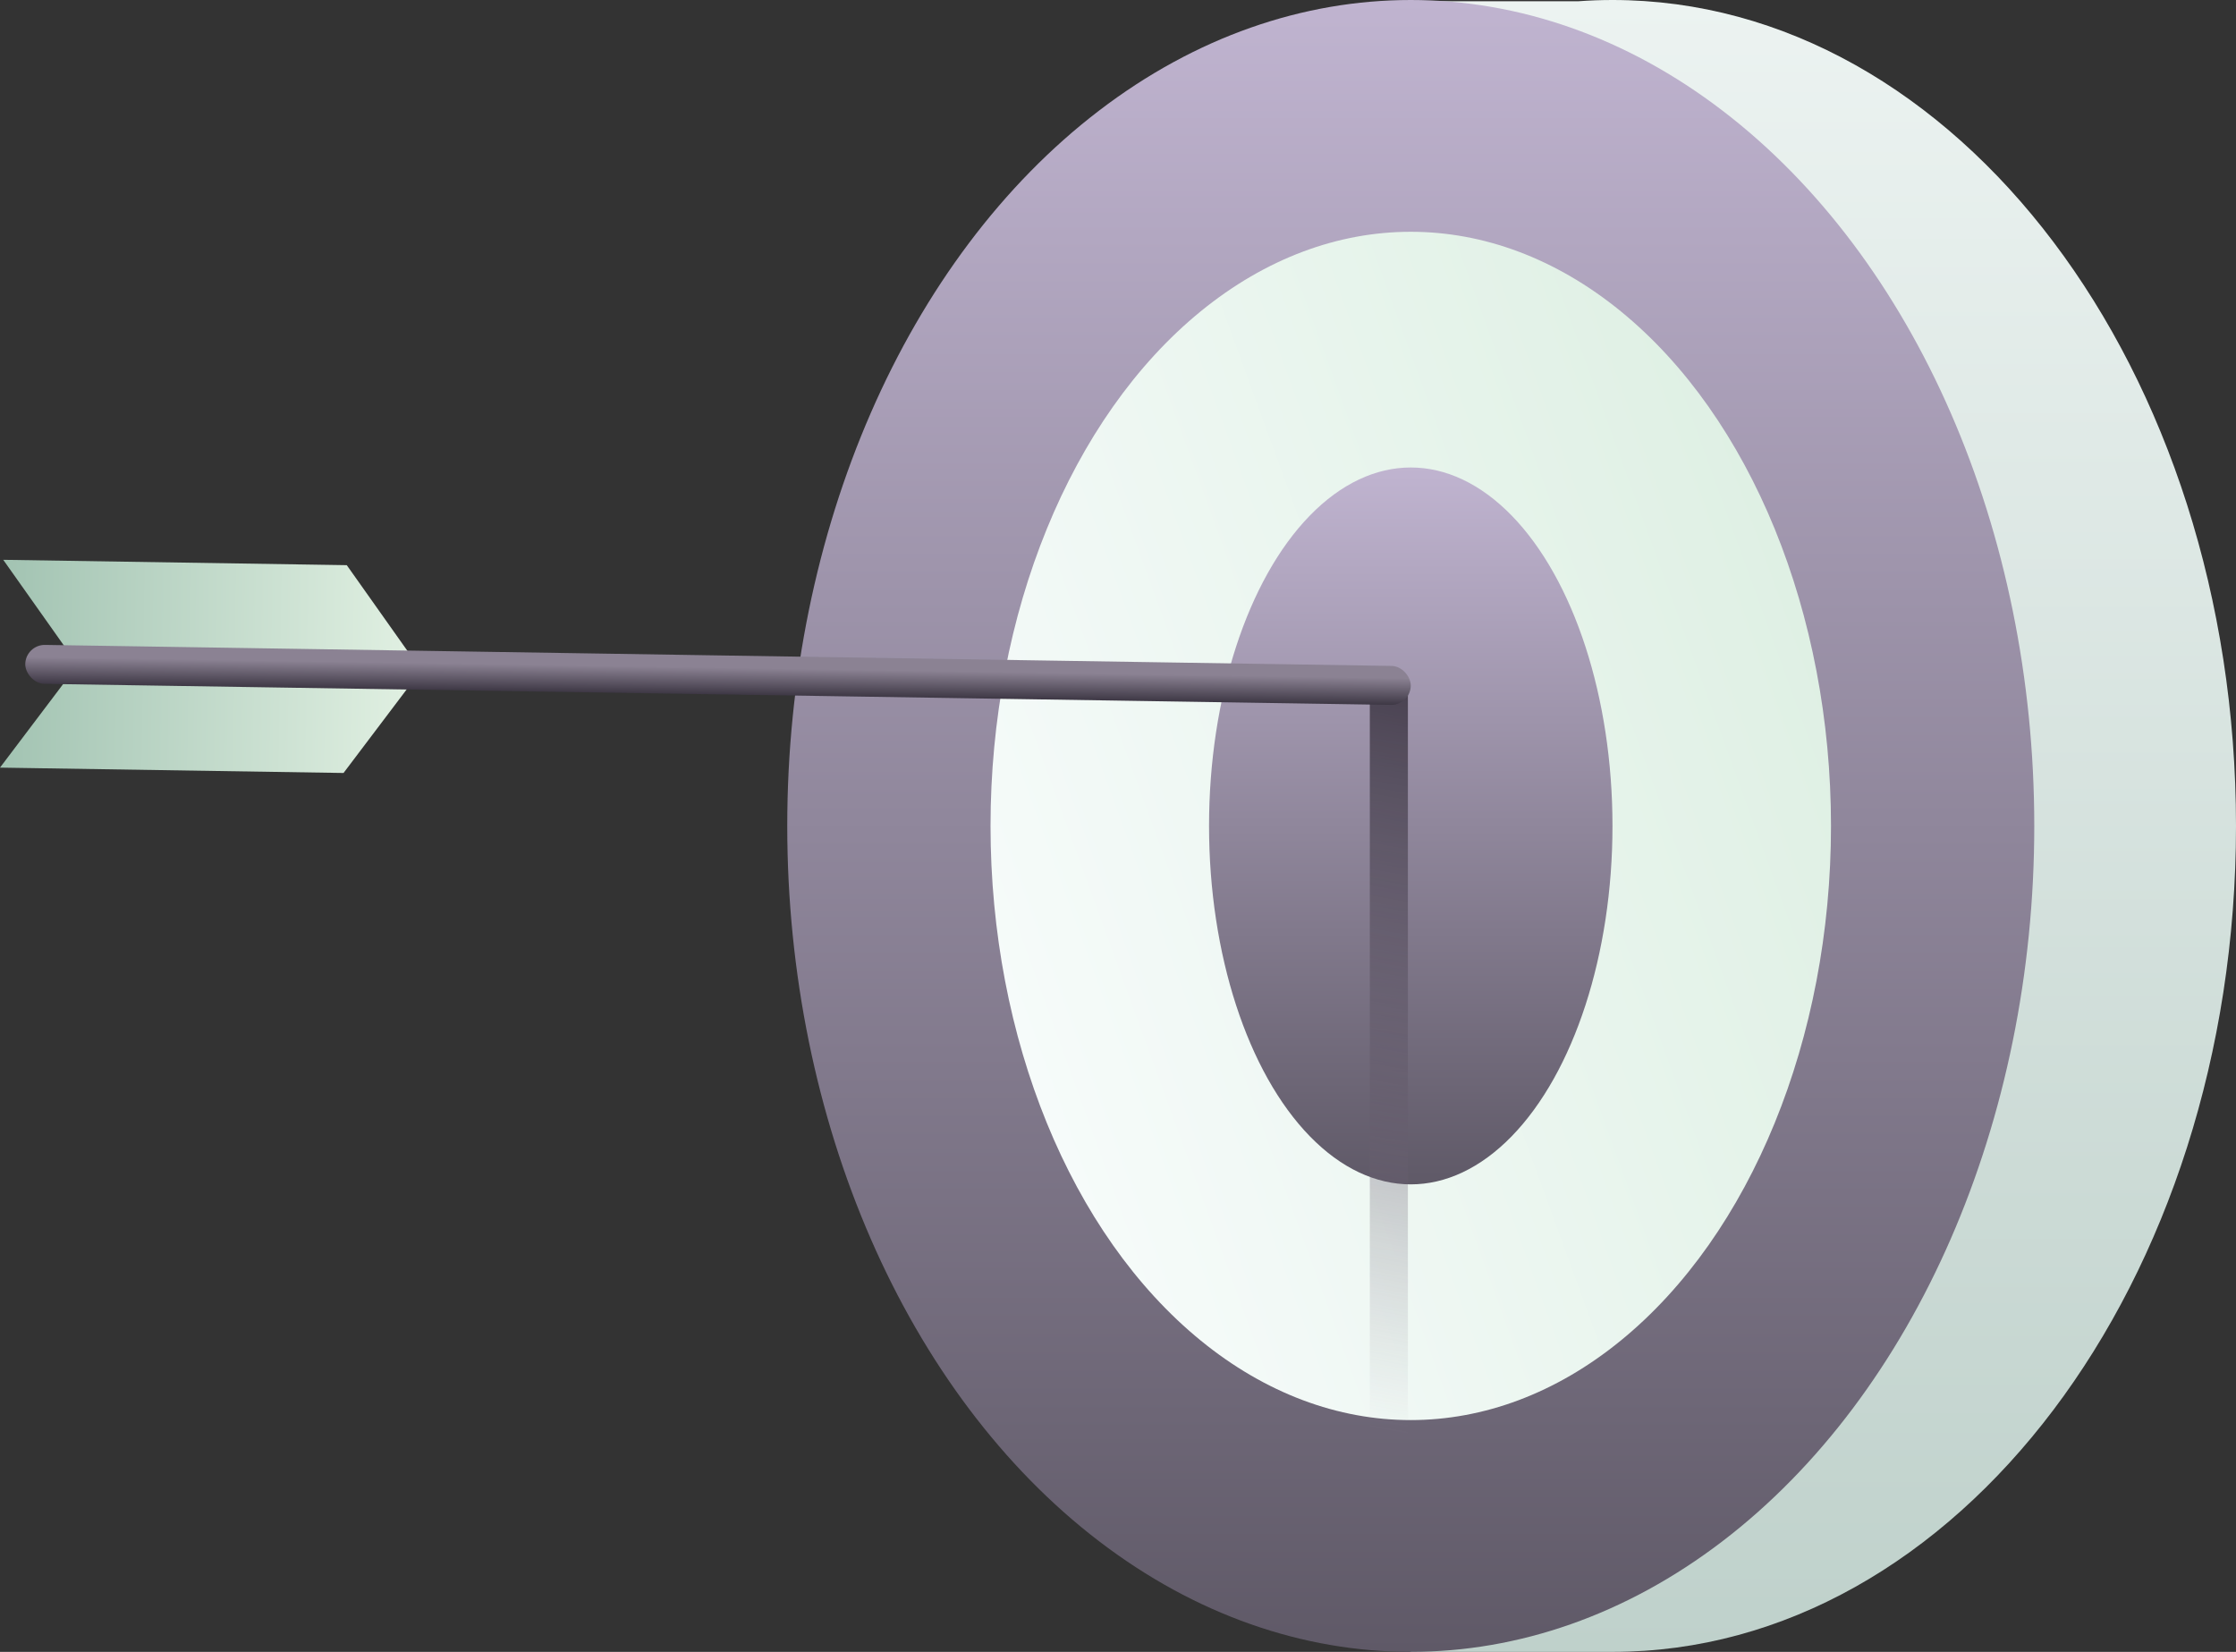
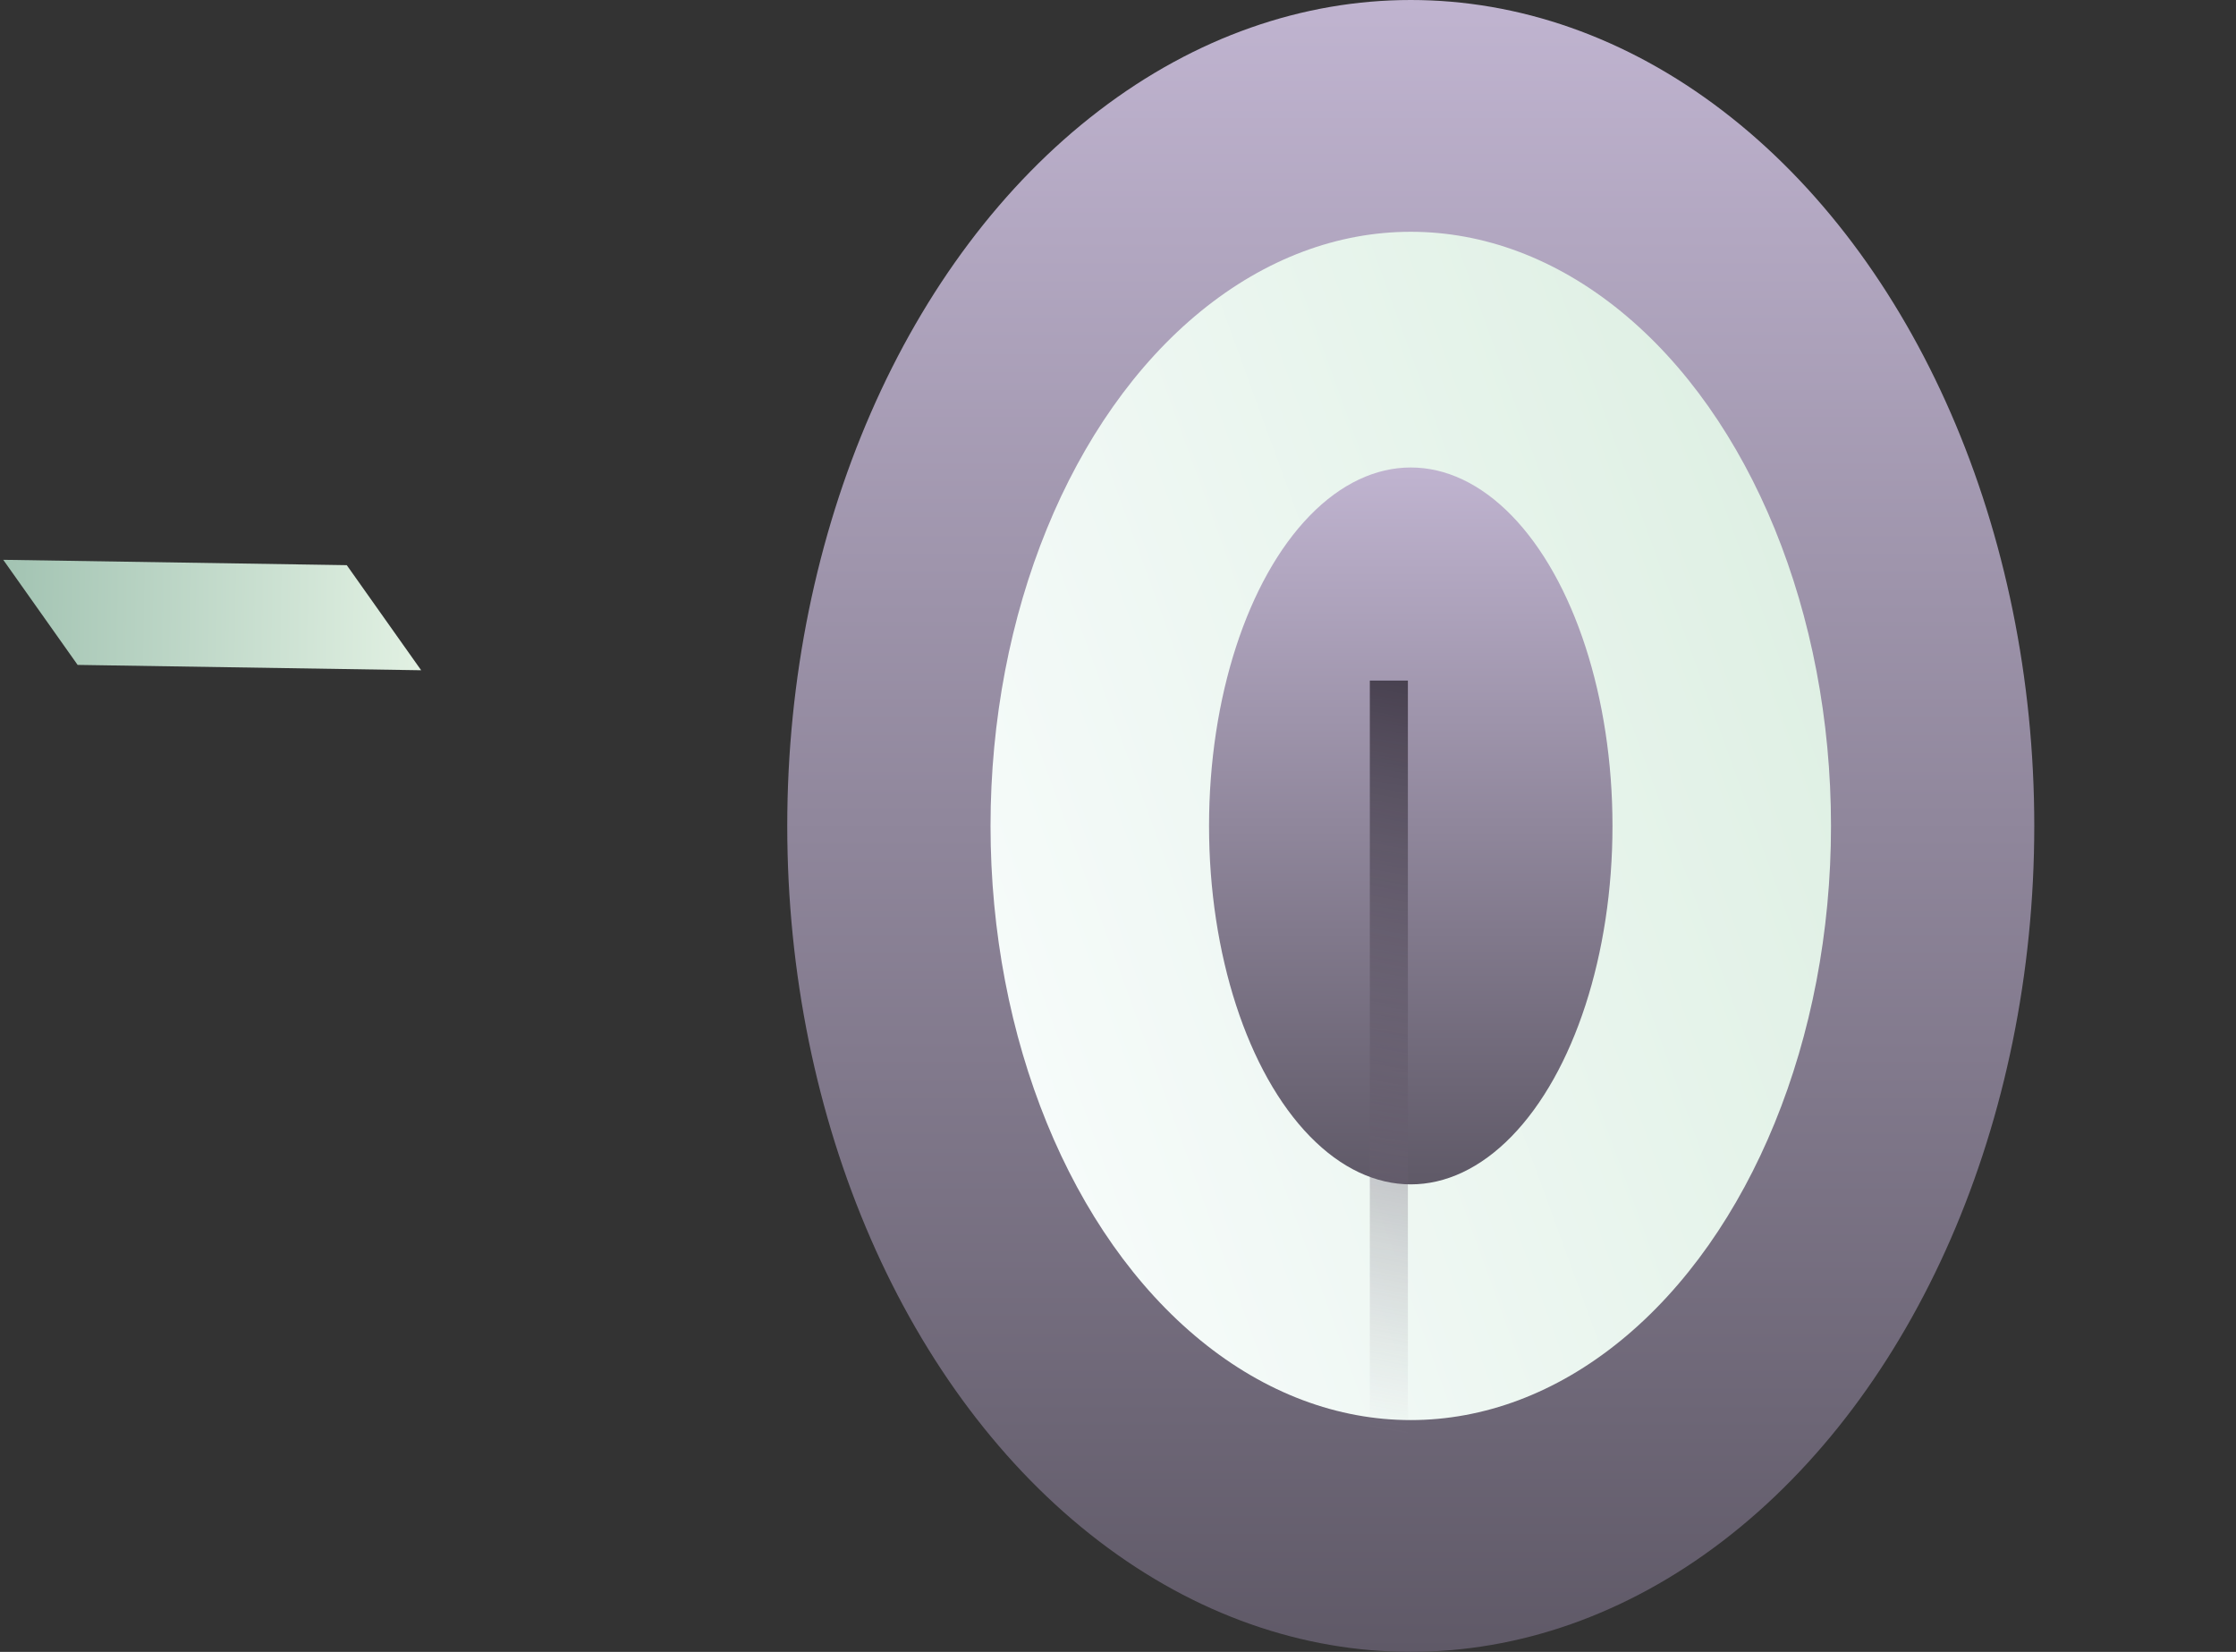
<svg xmlns="http://www.w3.org/2000/svg" xmlns:xlink="http://www.w3.org/1999/xlink" viewBox="0 0 242.89 179.433">
  <rect x="0" y="0" width="242.89" height="179.433" fill="#333333" stroke="none" />
  <defs>
    <style>.cls-1{fill:url(#linear-gradient);}.cls-2{fill:url(#linear-gradient-2);}.cls-3{fill:url(#linear-gradient-3);}.cls-4{fill:url(#linear-gradient-4);}.cls-5{fill:url(#linear-gradient-5);}.cls-6{fill:url(#linear-gradient-6);}.cls-7{fill:url(#linear-gradient-7);}.cls-8{fill:url(#linear-gradient-8);}</style>
    <linearGradient id="linear-gradient" x1="175.159" x2="175.159" y2="179.433" gradientUnits="userSpaceOnUse">
      <stop offset="0" stop-color="#ecf3f1" />
      <stop offset="1" stop-color="#bfd1cb" />
    </linearGradient>
    <linearGradient id="linear-gradient-2" x1="153.247" x2="153.247" y2="179.433" gradientUnits="userSpaceOnUse">
      <stop offset="0" stop-color="#c0b4d0" />
      <stop offset="1" stop-color="#5f5967" />
    </linearGradient>
    <linearGradient id="linear-gradient-3" x1="107.904" y1="106.22" x2="198.589" y2="73.213" gradientUnits="userSpaceOnUse">
      <stop offset="0" stop-color="#f6fbfa" />
      <stop offset="1" stop-color="#dff0e4" />
    </linearGradient>
    <linearGradient id="linear-gradient-4" x1="153.247" y1="50.782" x2="153.247" y2="128.651" xlink:href="#linear-gradient-2" />
    <linearGradient id="linear-gradient-5" x1="142.823" y1="166.231" x2="158.912" y2="74.982" gradientUnits="userSpaceOnUse">
      <stop offset="0.127" stop-color="#807588" stop-opacity="0" />
      <stop offset="0.999" stop-color="#3e3845" stop-opacity="0.9" />
    </linearGradient>
    <linearGradient id="linear-gradient-6" x1="44.36" y1="43.569" x2="-1.218" y2="43.569" gradientTransform="translate(2.162 22.908) rotate(0.894)" gradientUnits="userSpaceOnUse">
      <stop offset="0" stop-color="#e2f1e3" />
      <stop offset="0.999" stop-color="#a2c3b2" />
    </linearGradient>
    <linearGradient id="linear-gradient-7" x1="44.36" y1="-13.821" x2="-1.218" y2="-13.821" gradientTransform="matrix(1, 0.016, 0.016, -1, 1.522, 63.938)" xlink:href="#linear-gradient-6" />
    <linearGradient id="linear-gradient-8" x1="76.611" y1="47.097" x2="76.611" y2="51.328" gradientTransform="translate(1.385 24.097)" gradientUnits="userSpaceOnUse">
      <stop offset="0.312" stop-color="#8b8293" />
      <stop offset="0.999" stop-color="#3e3845" />
    </linearGradient>
  </defs>
  <g id="Layer_2" data-name="Layer 2">
    <g id="Layer_1-2" data-name="Layer 1">
-       <path class="cls-1" d="M175.159,0q-1.848,0-3.673.133H153.247L138.753,14.052c-18.835,15.934-31.324,43.866-31.324,75.664s12.489,59.731,31.324,75.665l14.494,14.052h21.912c37.407,0,67.731-40.168,67.731-89.717S212.566,0,175.159,0Z" />
      <ellipse class="cls-2" cx="153.247" cy="89.716" rx="67.73" ry="89.716" />
      <ellipse class="cls-3" cx="153.247" cy="89.716" rx="45.649" ry="64.539" />
      <ellipse class="cls-4" cx="153.247" cy="89.716" rx="21.912" ry="38.935" />
      <rect class="cls-5" x="148.8" y="73.928" width="4.135" height="93.358" />
      <polygon class="cls-6" points="45.749 72.806 8.432 72.224 0.352 60.809 37.669 61.391 45.749 72.806" />
-       <polygon class="cls-7" points="45.749 72.806 8.432 72.224 0 83.382 37.317 83.964 45.749 72.806" />
-       <rect class="cls-8" x="2.736" y="71.194" width="150.52" height="4.231" rx="2.116" transform="translate(1.153 -1.208) rotate(0.894)" />
    </g>
  </g>
</svg>